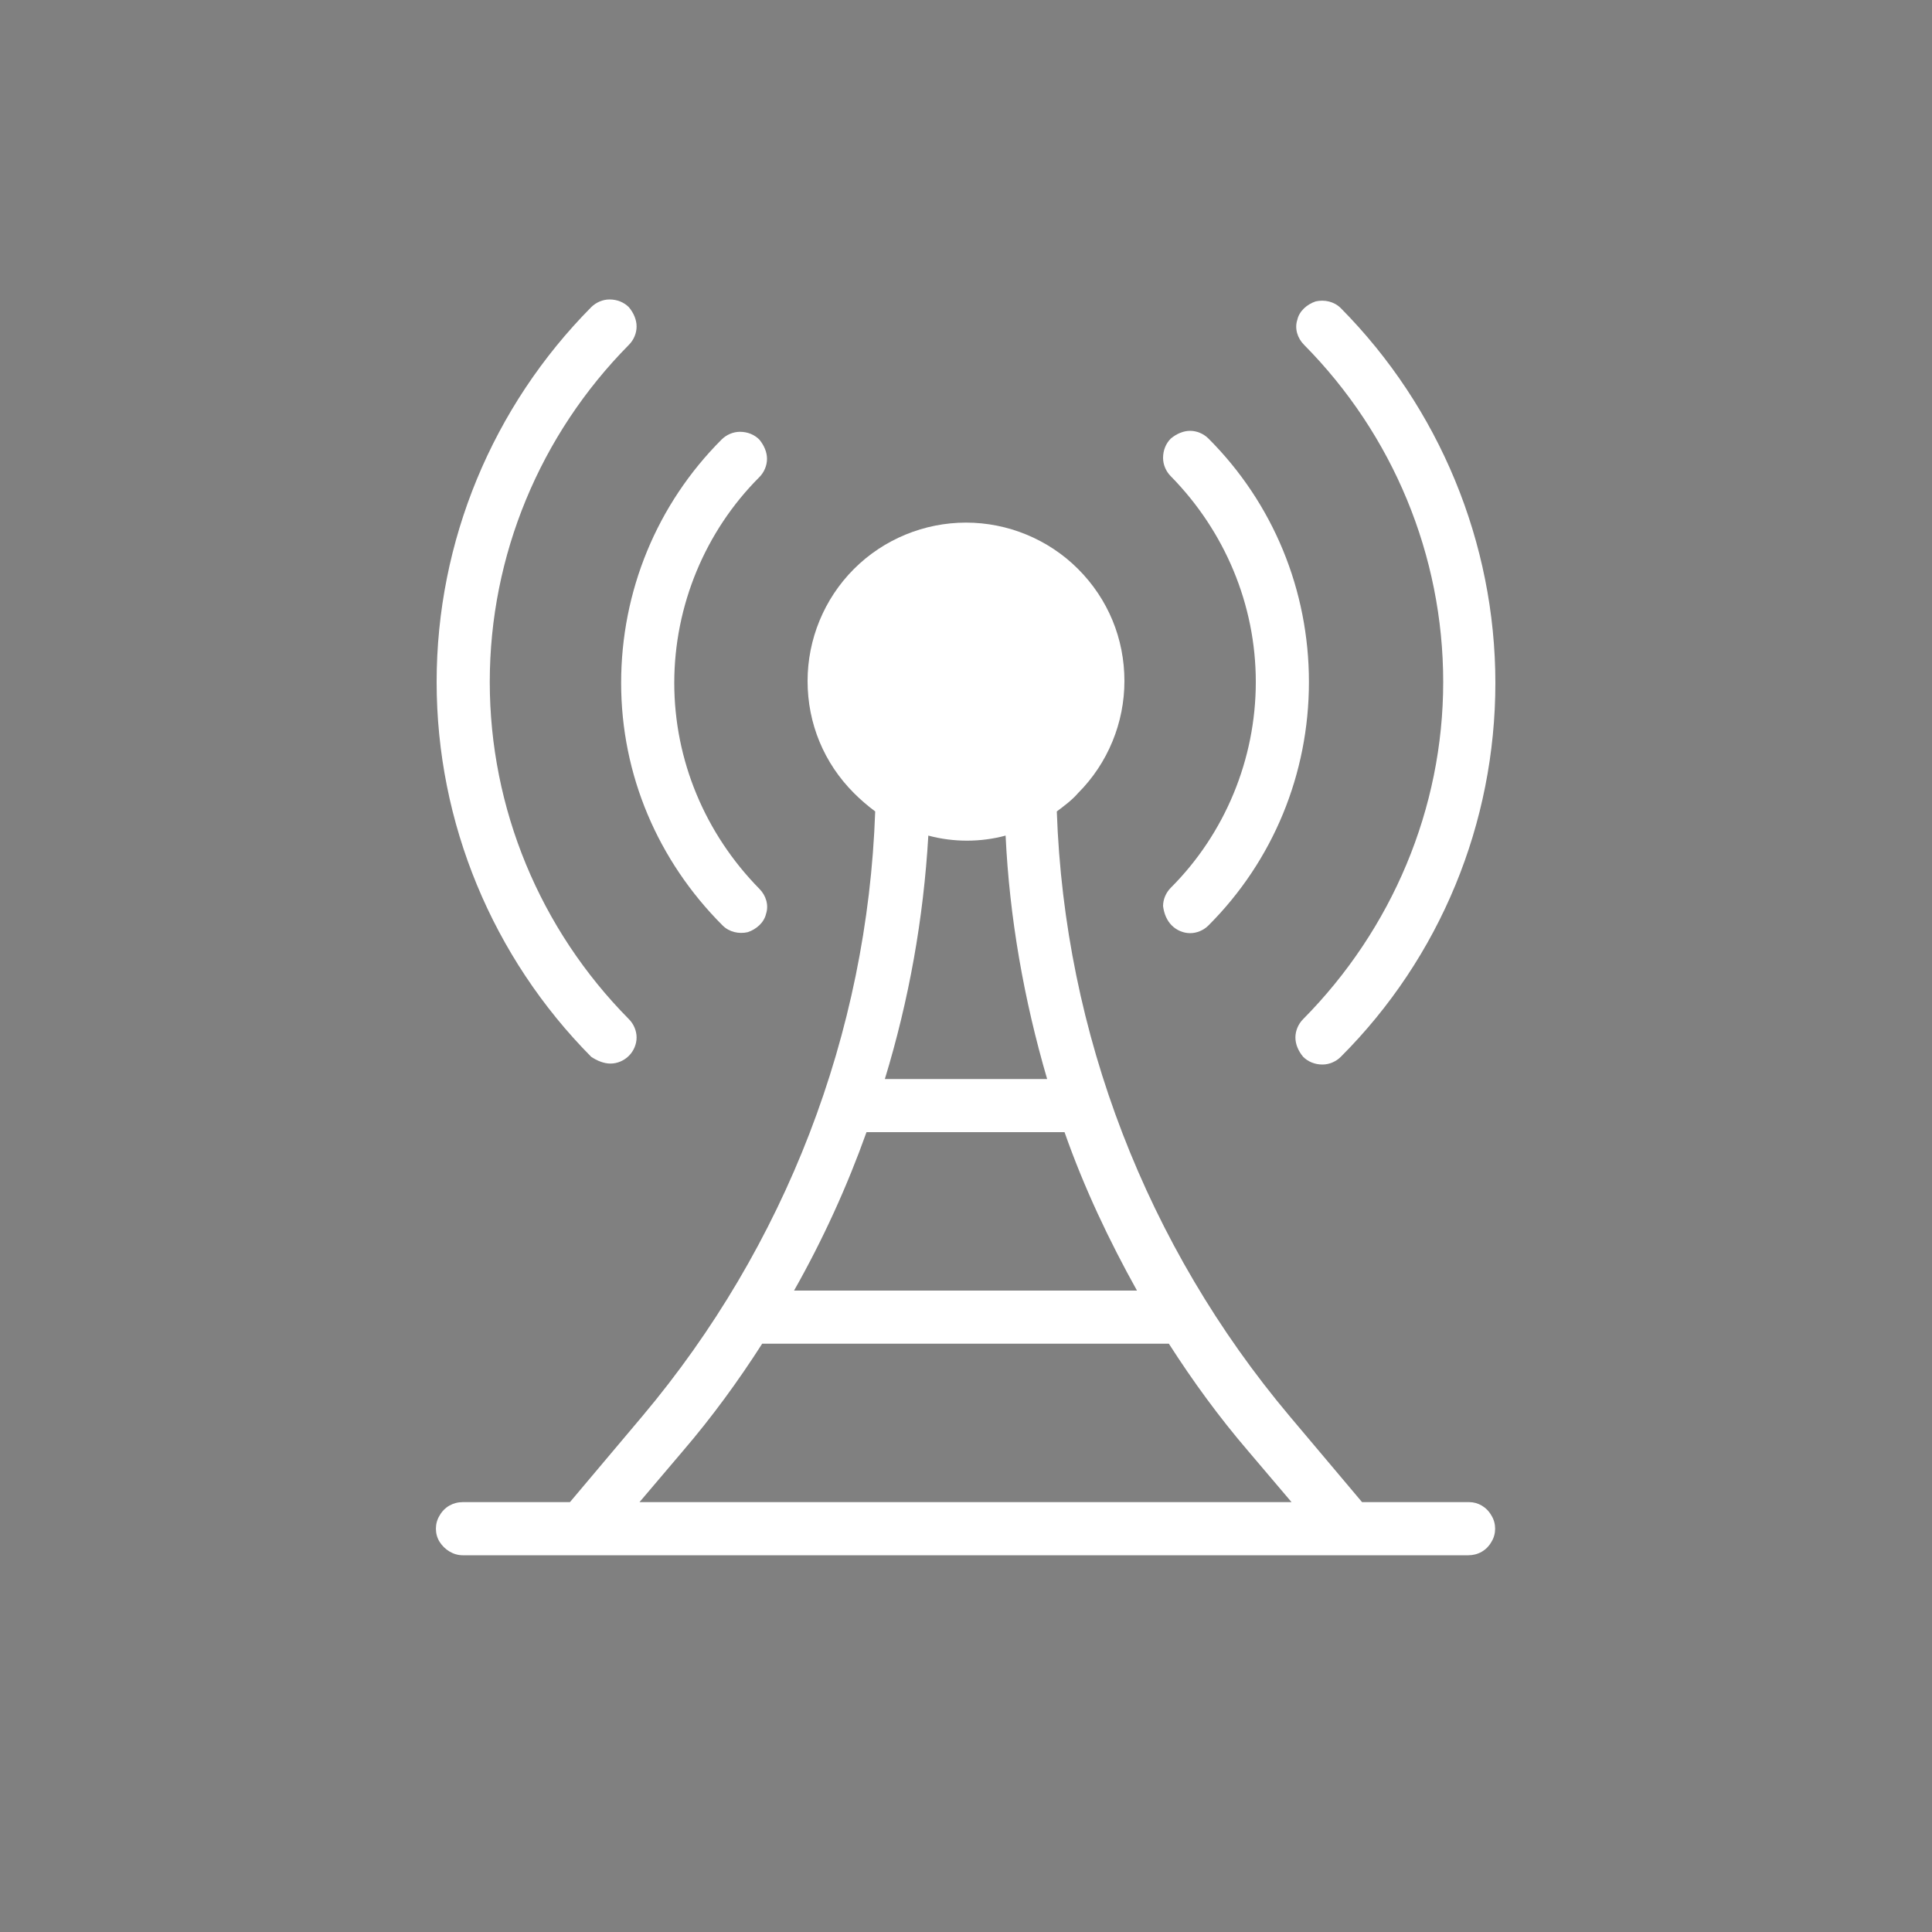
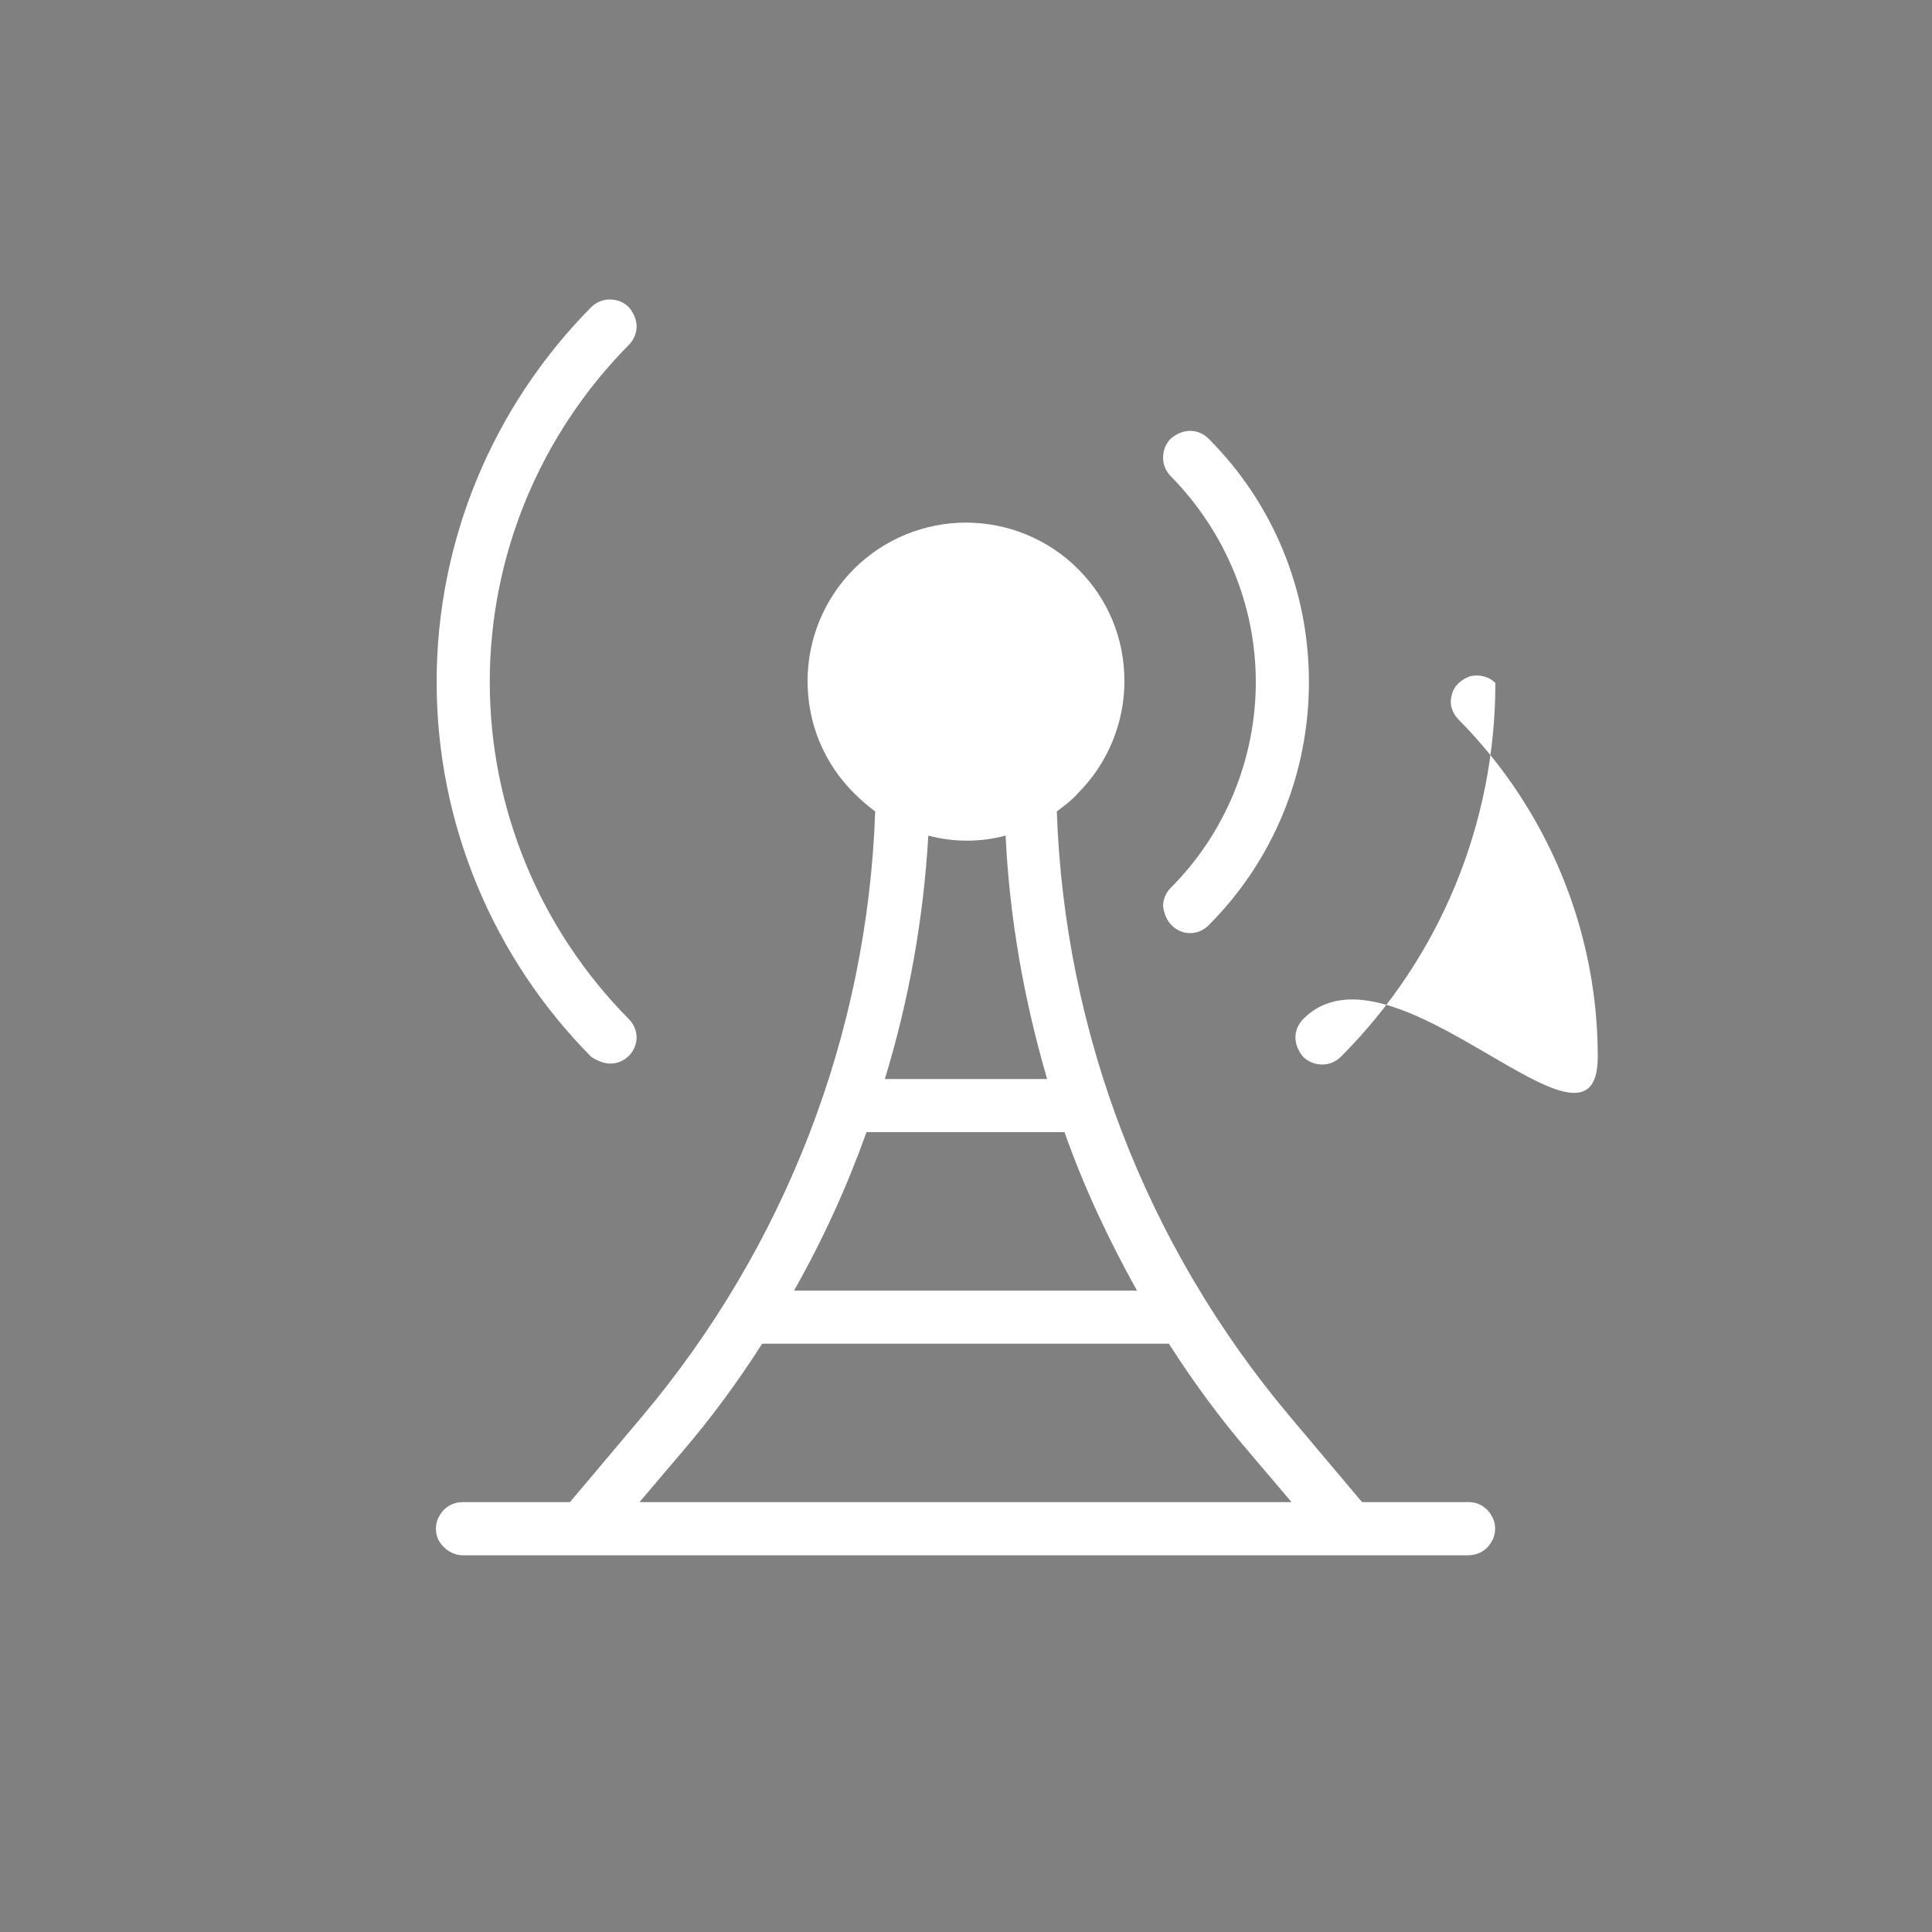
<svg xmlns="http://www.w3.org/2000/svg" version="1.1" id="Ebene_1" x="0px" y="0px" viewBox="0 0 200 200" style="enable-background:new 0 0 200 200;" xml:space="preserve">
  <rect x="0" y="0" width="200" height="200" fill="#808080" stroke="none" />
  <style type="text/css">
	.st0{fill:#FFFFFF;}
	.st1{fill:#1D1D1B;}
	.st2{fill:none;stroke:#1D1D1B;stroke-width:0.25;stroke-miterlimit:10;}
</style>
  <g>
-     <path class="st0" d="M74.8,95.8c0.7,0.7,1.7,0.9,2.6,0.7c0.9-0.3,1.7-1,1.9-1.9c0.3-0.9,0-1.9-0.7-2.6c-5.6-5.7-8.8-13.3-8.8-21.3   s3.2-15.7,8.8-21.3c0.5-0.5,0.8-1.2,0.8-1.9c0-0.7-0.3-1.4-0.8-2c-0.5-0.5-1.2-0.8-2-0.8c-0.7,0-1.4,0.3-1.9,0.8   c-6.7,6.7-10.4,15.7-10.4,25.2S68.1,89.1,74.8,95.8L74.8,95.8z" />
    <path class="st0" d="M121.3,95.8c0.5,0.5,1.2,0.8,1.9,0.8c0.7,0,1.4-0.3,1.9-0.8c6.7-6.7,10.4-15.7,10.4-25.2s-3.7-18.5-10.4-25.2   c-0.5-0.5-1.2-0.8-1.9-0.8c-0.7,0-1.4,0.3-2,0.8c-0.5,0.5-0.8,1.2-0.8,2c0,0.7,0.3,1.4,0.8,1.9c5.6,5.7,8.8,13.3,8.8,21.3   s-3.2,15.7-8.8,21.3c-0.5,0.5-0.8,1.2-0.8,1.9C120.5,94.6,120.8,95.3,121.3,95.8L121.3,95.8z" />
    <path class="st0" d="M63.2,110.1c0.7,0,1.4-0.3,1.9-0.8c0.5-0.5,0.8-1.2,0.8-1.9c0-0.7-0.3-1.4-0.8-1.9   c-9.2-9.3-14.4-21.8-14.4-34.9c0-13.1,5.2-25.6,14.4-34.9c0.5-0.5,0.8-1.2,0.8-1.9c0-0.7-0.3-1.4-0.8-2c-0.5-0.5-1.2-0.8-2-0.8   c-0.7,0-1.4,0.3-1.9,0.8C51,42.1,45.2,56,45.2,70.6s5.8,28.5,16,38.8C61.8,109.8,62.5,110.1,63.2,110.1L63.2,110.1z" />
-     <path class="st0" d="M134.9,105.5c-0.5,0.5-0.8,1.2-0.8,1.9c0,0.7,0.3,1.4,0.8,2c0.5,0.5,1.2,0.8,2,0.8c0.7,0,1.4-0.3,1.9-0.8   c10.3-10.3,16-24.2,16-38.7s-5.8-28.5-16-38.8c-0.7-0.7-1.7-0.9-2.6-0.7c-0.9,0.3-1.7,1-1.9,1.9c-0.3,0.9,0,1.9,0.7,2.6   c9.2,9.3,14.4,21.8,14.4,34.9S144.1,96.2,134.9,105.5L134.9,105.5z" />
+     <path class="st0" d="M134.9,105.5c-0.5,0.5-0.8,1.2-0.8,1.9c0,0.7,0.3,1.4,0.8,2c0.5,0.5,1.2,0.8,2,0.8c0.7,0,1.4-0.3,1.9-0.8   c10.3-10.3,16-24.2,16-38.7c-0.7-0.7-1.7-0.9-2.6-0.7c-0.9,0.3-1.7,1-1.9,1.9c-0.3,0.9,0,1.9,0.7,2.6   c9.2,9.3,14.4,21.8,14.4,34.9S144.1,96.2,134.9,105.5L134.9,105.5z" />
    <path class="st0" d="M66.2,155.5l4.5-5.3c3-3.5,5.7-7.2,8.2-11.1h42.1c2.5,3.9,5.2,7.6,8.2,11.1l4.5,5.3H66.2z M89.7,117.2h20.5   c2,5.7,4.6,11.2,7.5,16.4H82.2C85.2,128.3,87.7,122.8,89.7,117.2L89.7,117.2z M108.4,111.7H91.6c2.5-8.2,4-16.6,4.5-25.2   c2.6,0.7,5.4,0.7,8,0C104.5,95,106,103.5,108.4,111.7L108.4,111.7z M152.1,155.5h-11.1l-7.5-8.9c-14.8-17.6-23.3-39.6-24.1-62.6   c0.8-0.6,1.6-1.2,2.2-1.9c3.1-3.1,4.8-7.3,4.8-11.6c0-4.4-1.7-8.5-4.8-11.6c-3.1-3.1-7.3-4.8-11.6-4.8s-8.5,1.7-11.6,4.8   c-3.1,3.1-4.8,7.3-4.8,11.6c0,4.4,1.7,8.5,4.8,11.6c0.7,0.7,1.4,1.3,2.2,1.9c-0.8,23-9.3,45-24.1,62.6l-7.5,8.9H47.9   c-1,0-1.9,0.5-2.4,1.4c-0.5,0.8-0.5,1.9,0,2.7c0.5,0.8,1.4,1.4,2.4,1.4h104.1c1,0,1.9-0.5,2.4-1.4c0.5-0.8,0.5-1.9,0-2.7   C153.9,156,153,155.5,152.1,155.5z" />
  </g>
-   <polyline class="st1" points="610.5,31.9 610.5,31.9 610.5,31.9 " />
-   <path class="st2" d="M610.5,31.9C610.5,31.9,610.5,31.9,610.5,31.9C610.5,31.9,610.5,31.9,610.5,31.9z" />
</svg>